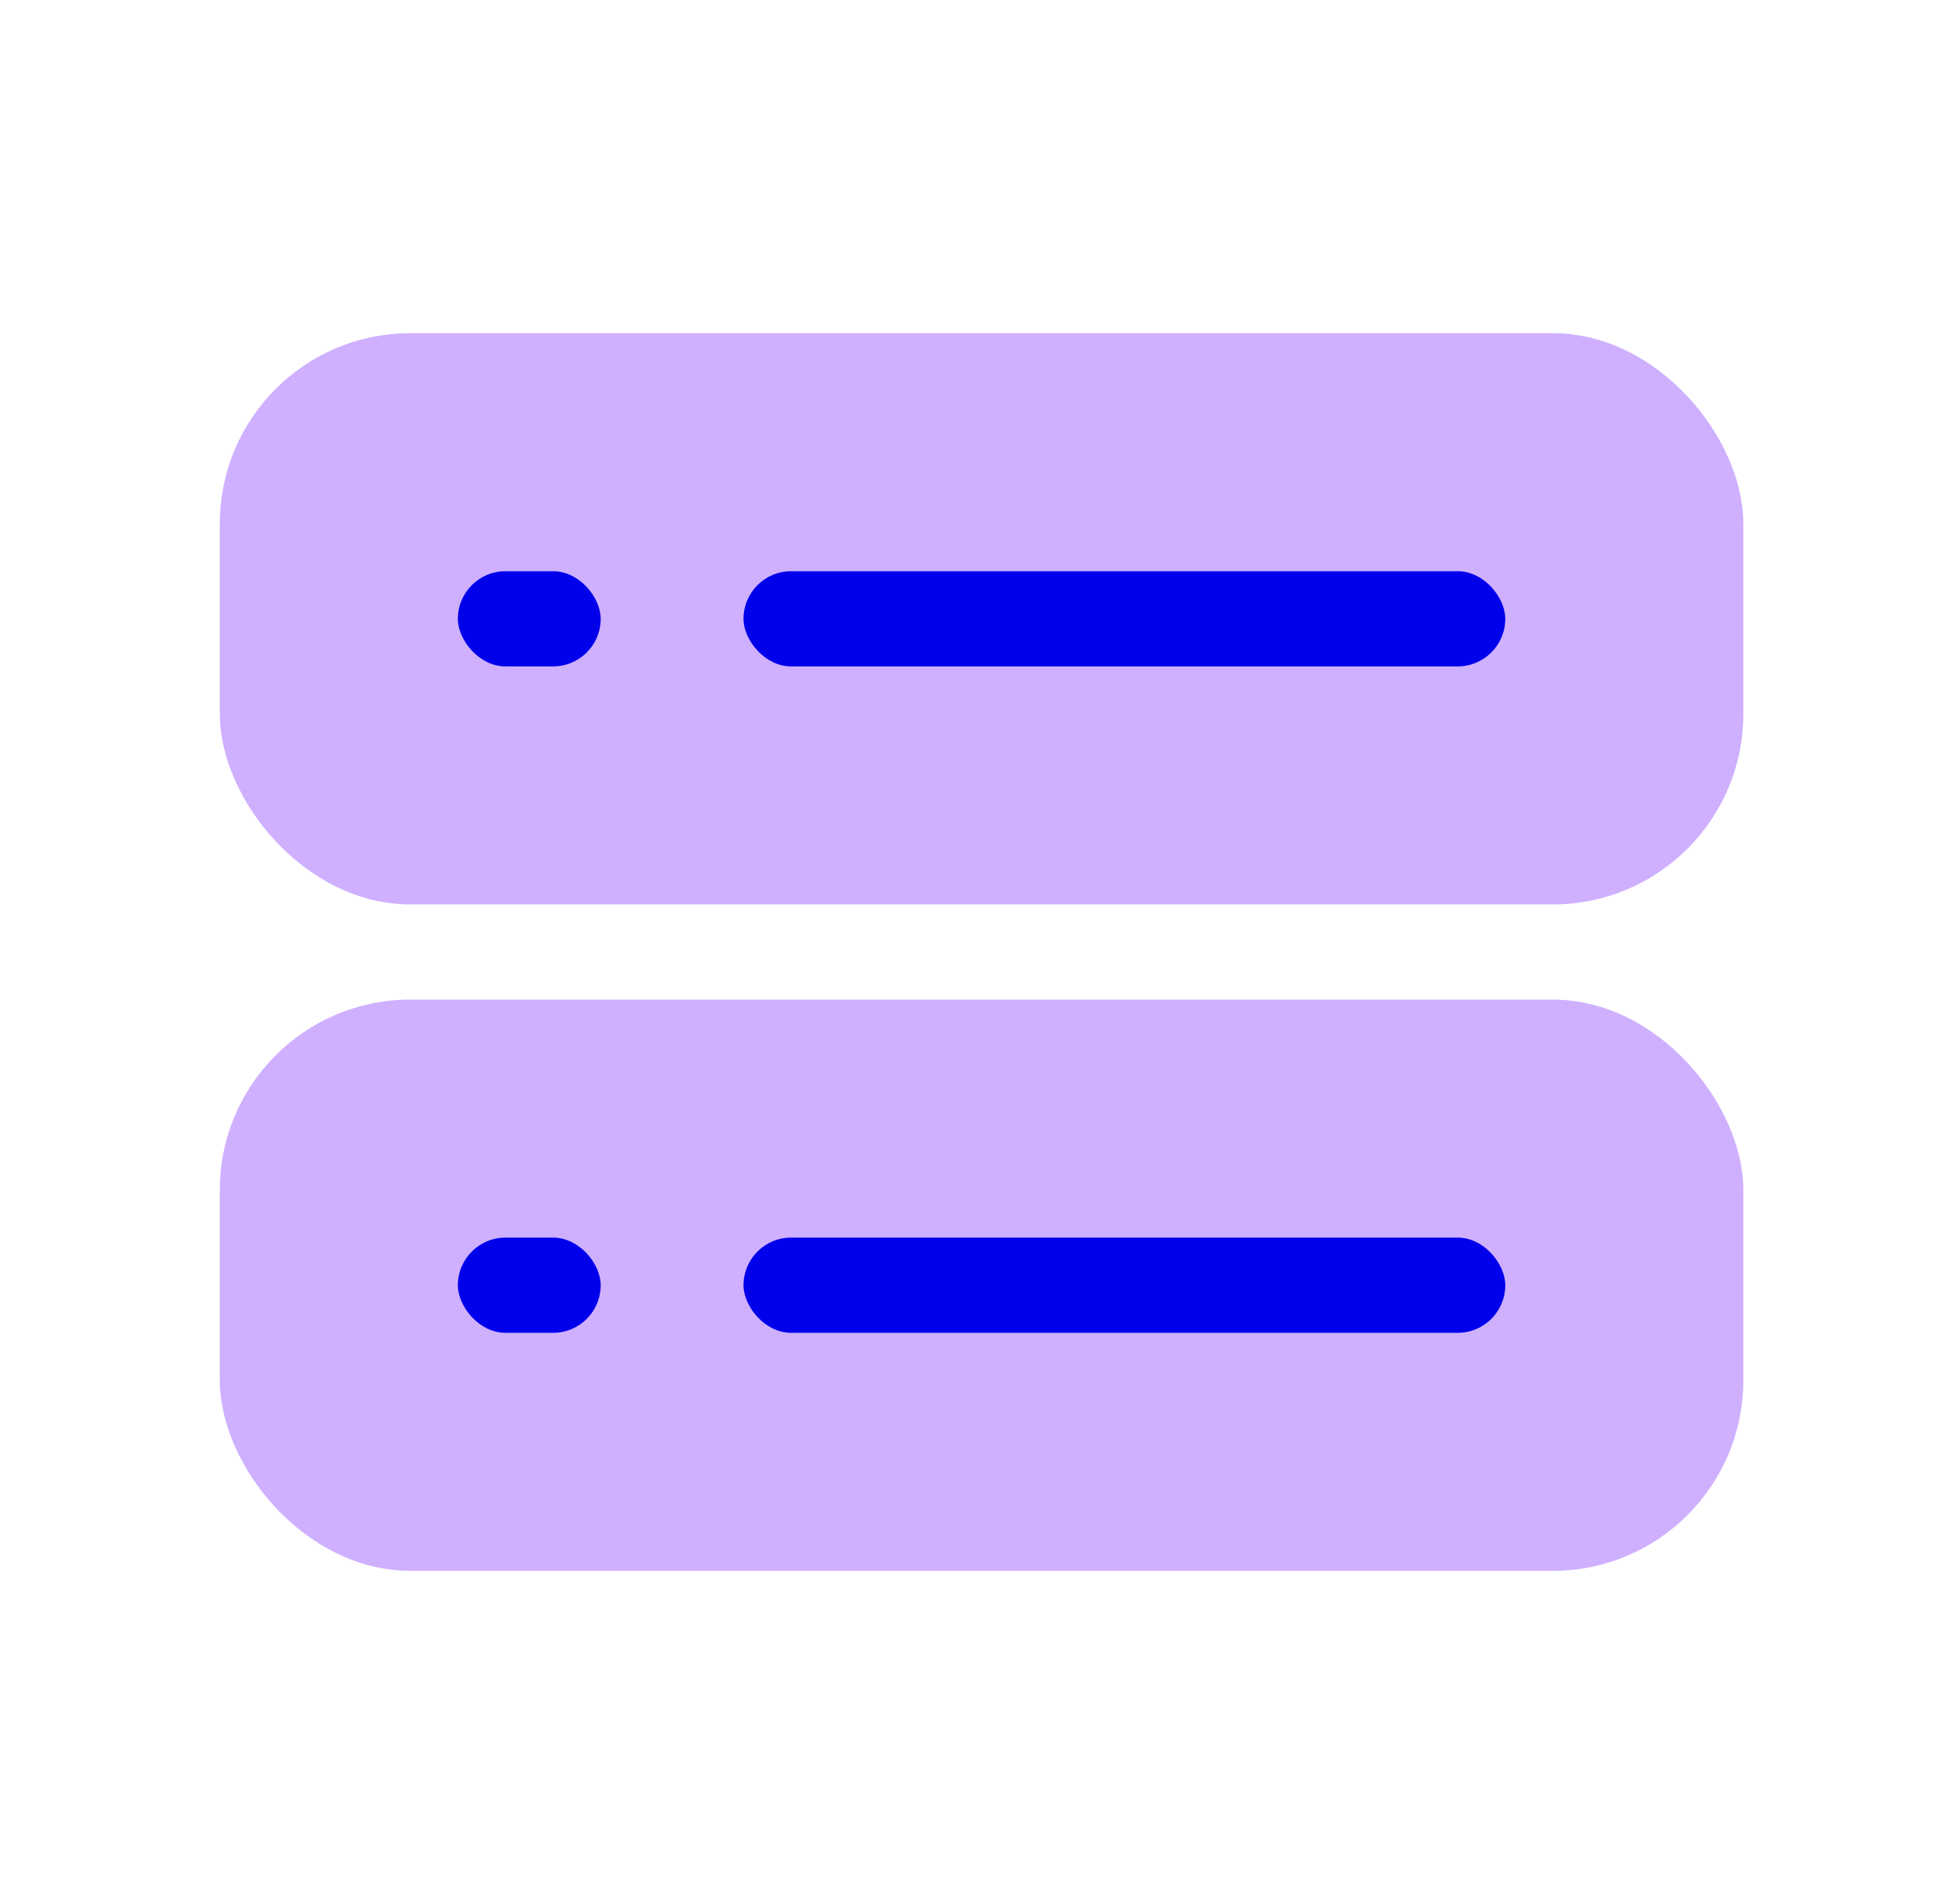
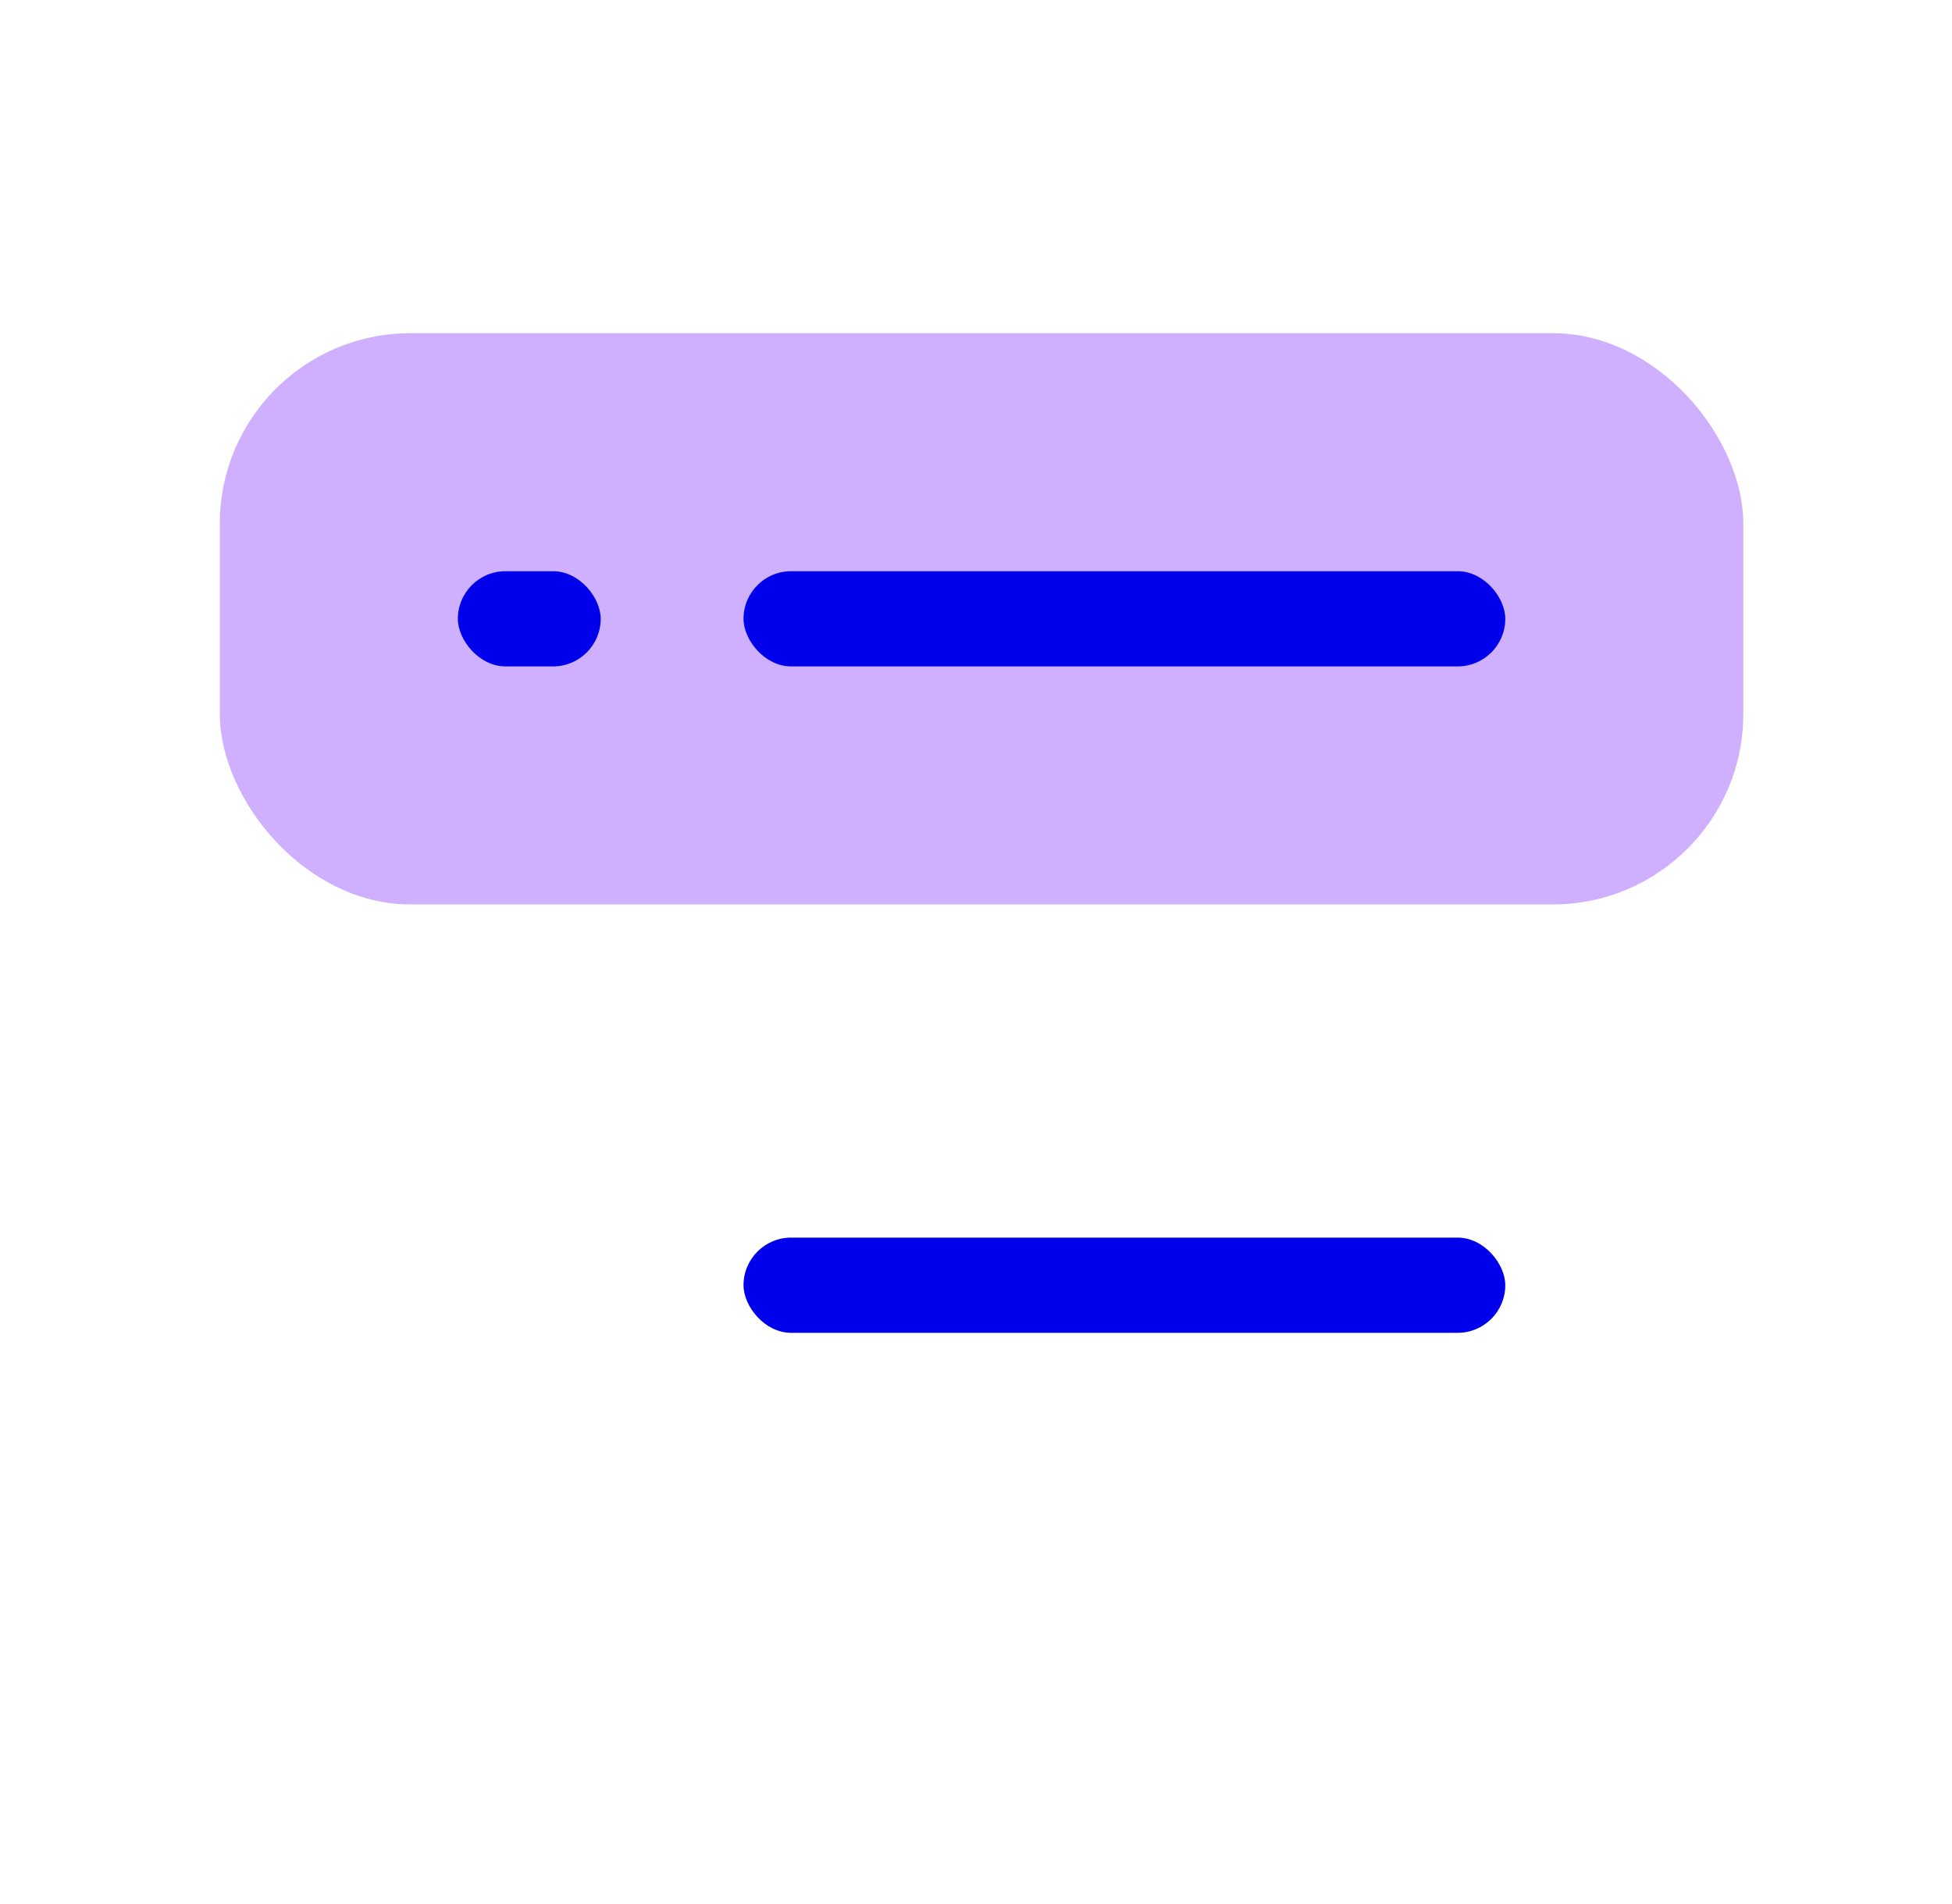
<svg xmlns="http://www.w3.org/2000/svg" width="41" height="40" viewBox="0 0 41 40" fill="none">
  <rect x="4.617" y="7" width="32" height="12" rx="4" fill="#CFB0FF" />
-   <rect x="4.617" y="21" width="32" height="12" rx="4" fill="#CFB0FF" />
  <rect x="15.617" y="12" width="16" height="2" rx="1" fill="#0000EB" />
  <rect x="15.617" y="26" width="16" height="2" rx="1" fill="#0000EB" />
  <rect x="9.617" y="12" width="3" height="2" rx="1" fill="#0000EB" />
-   <rect x="9.617" y="26" width="3" height="2" rx="1" fill="#0000EB" />
</svg>